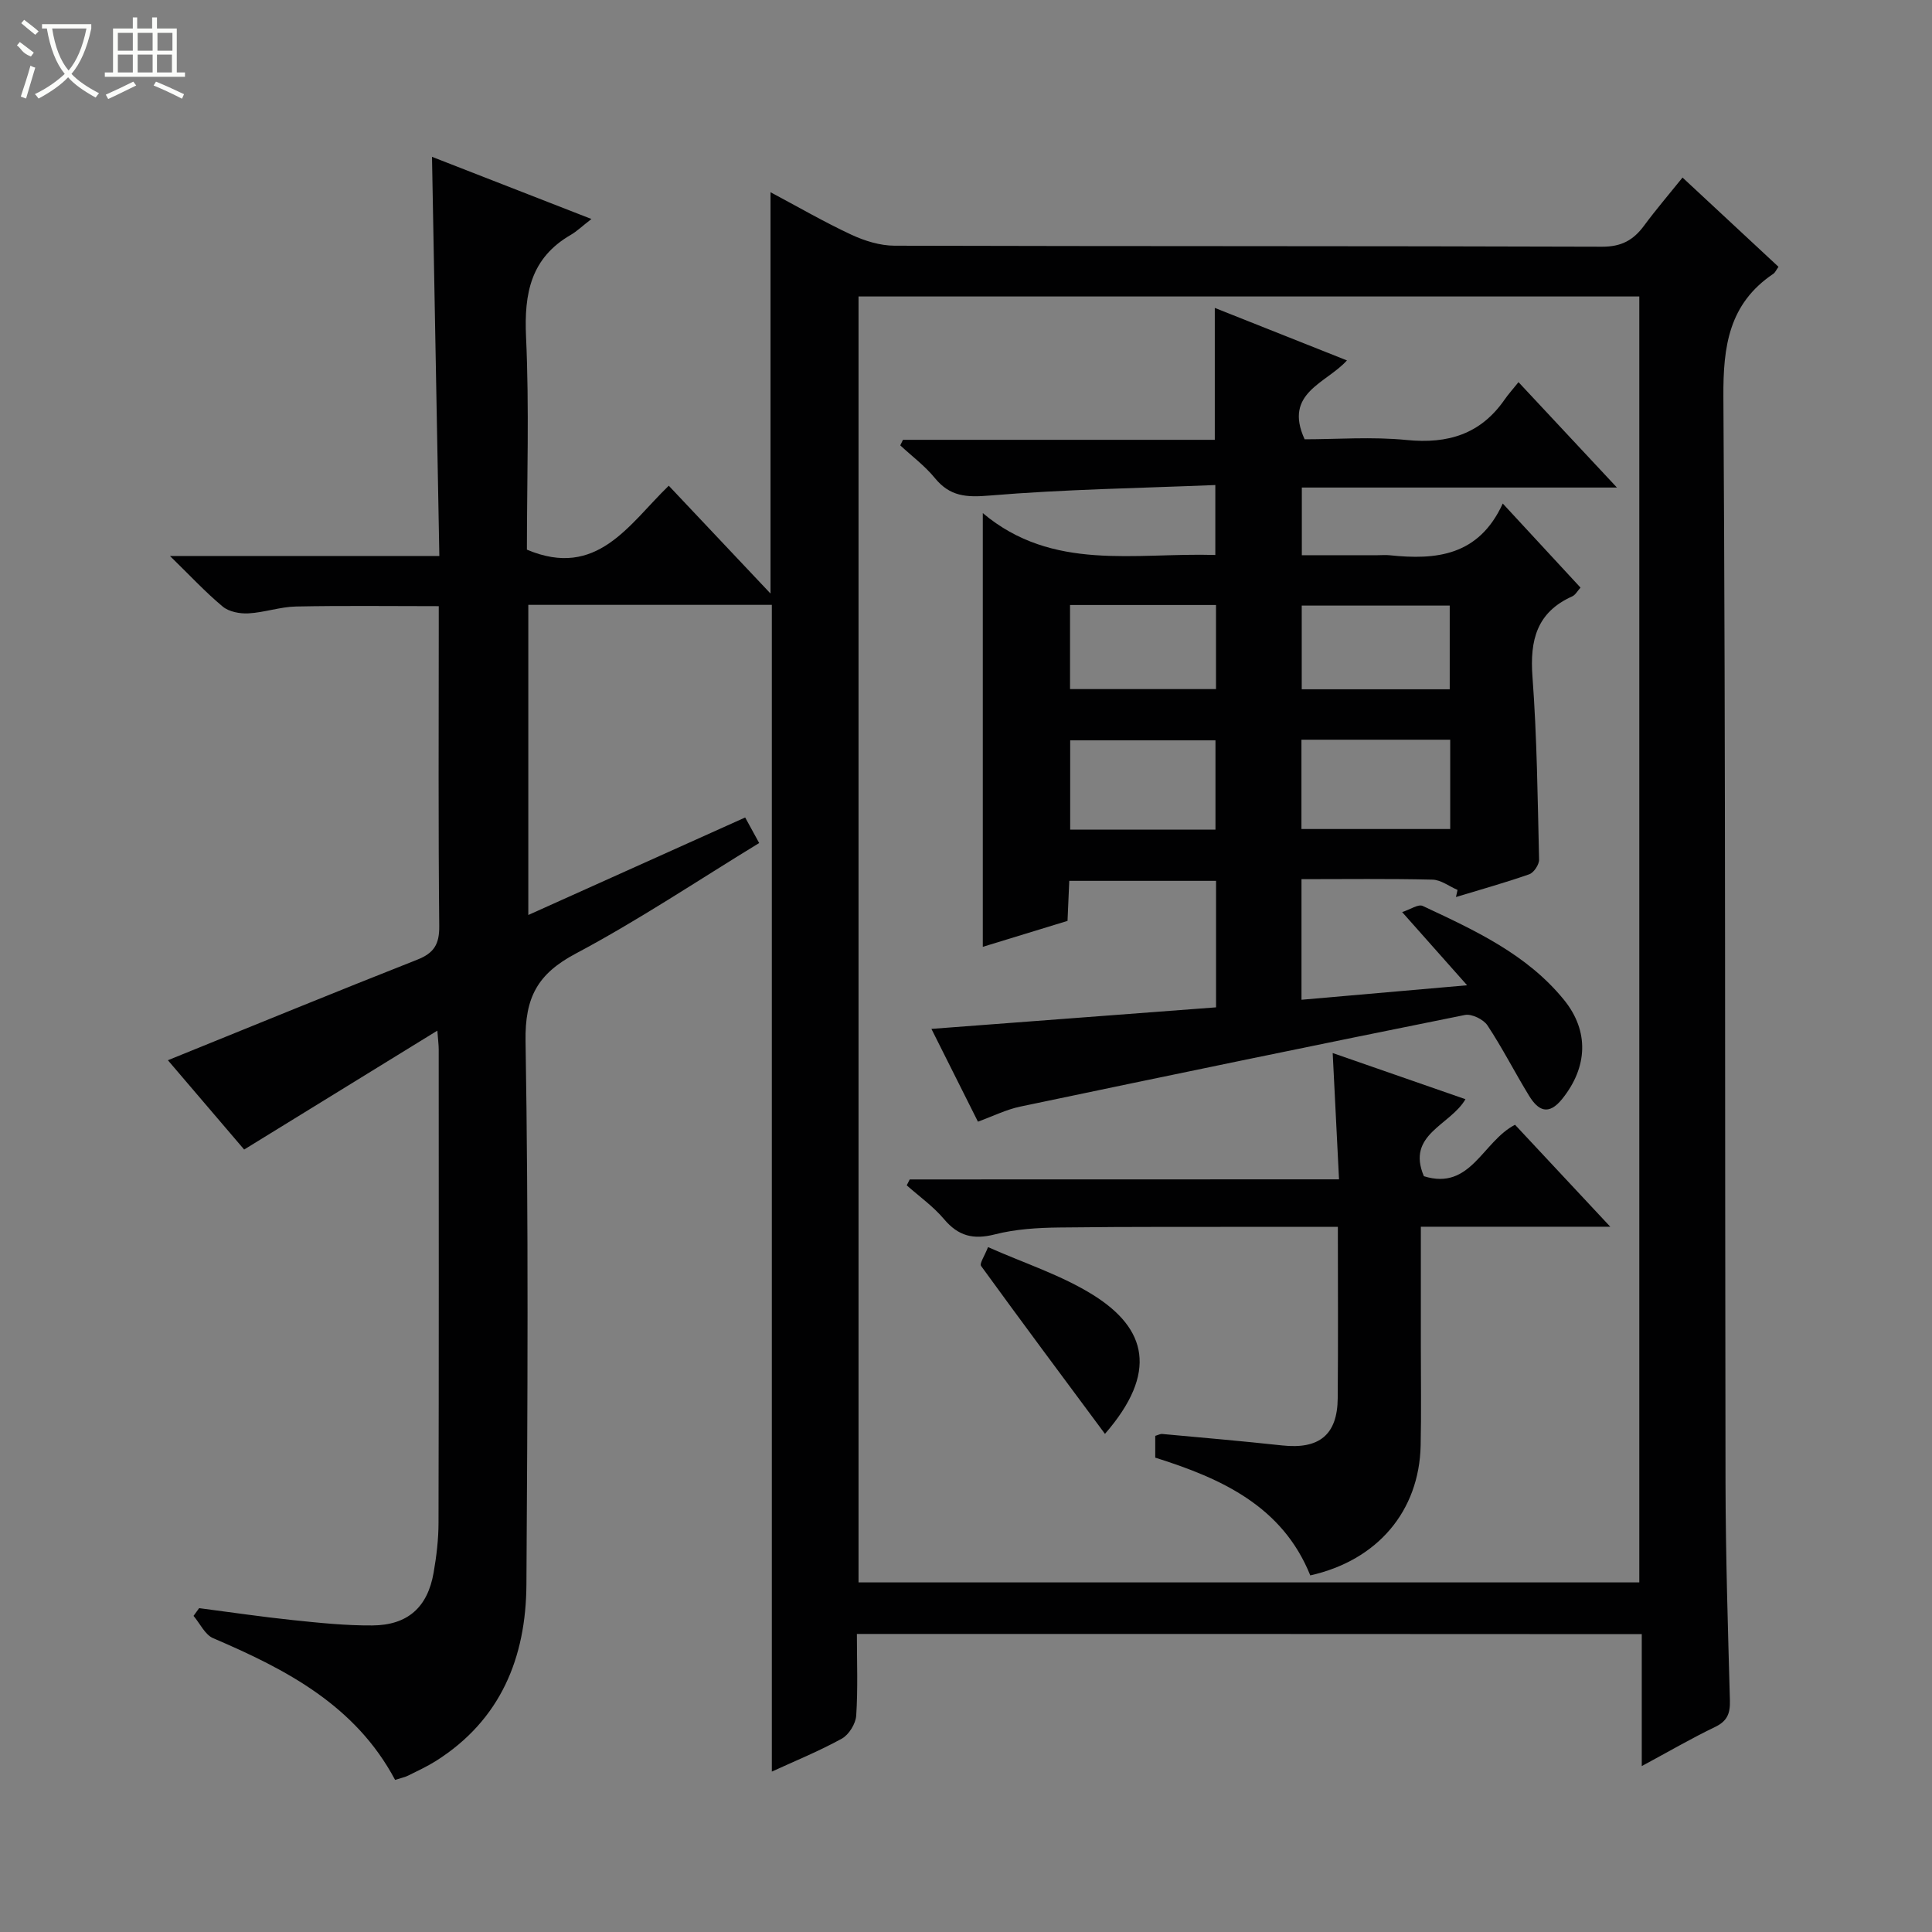
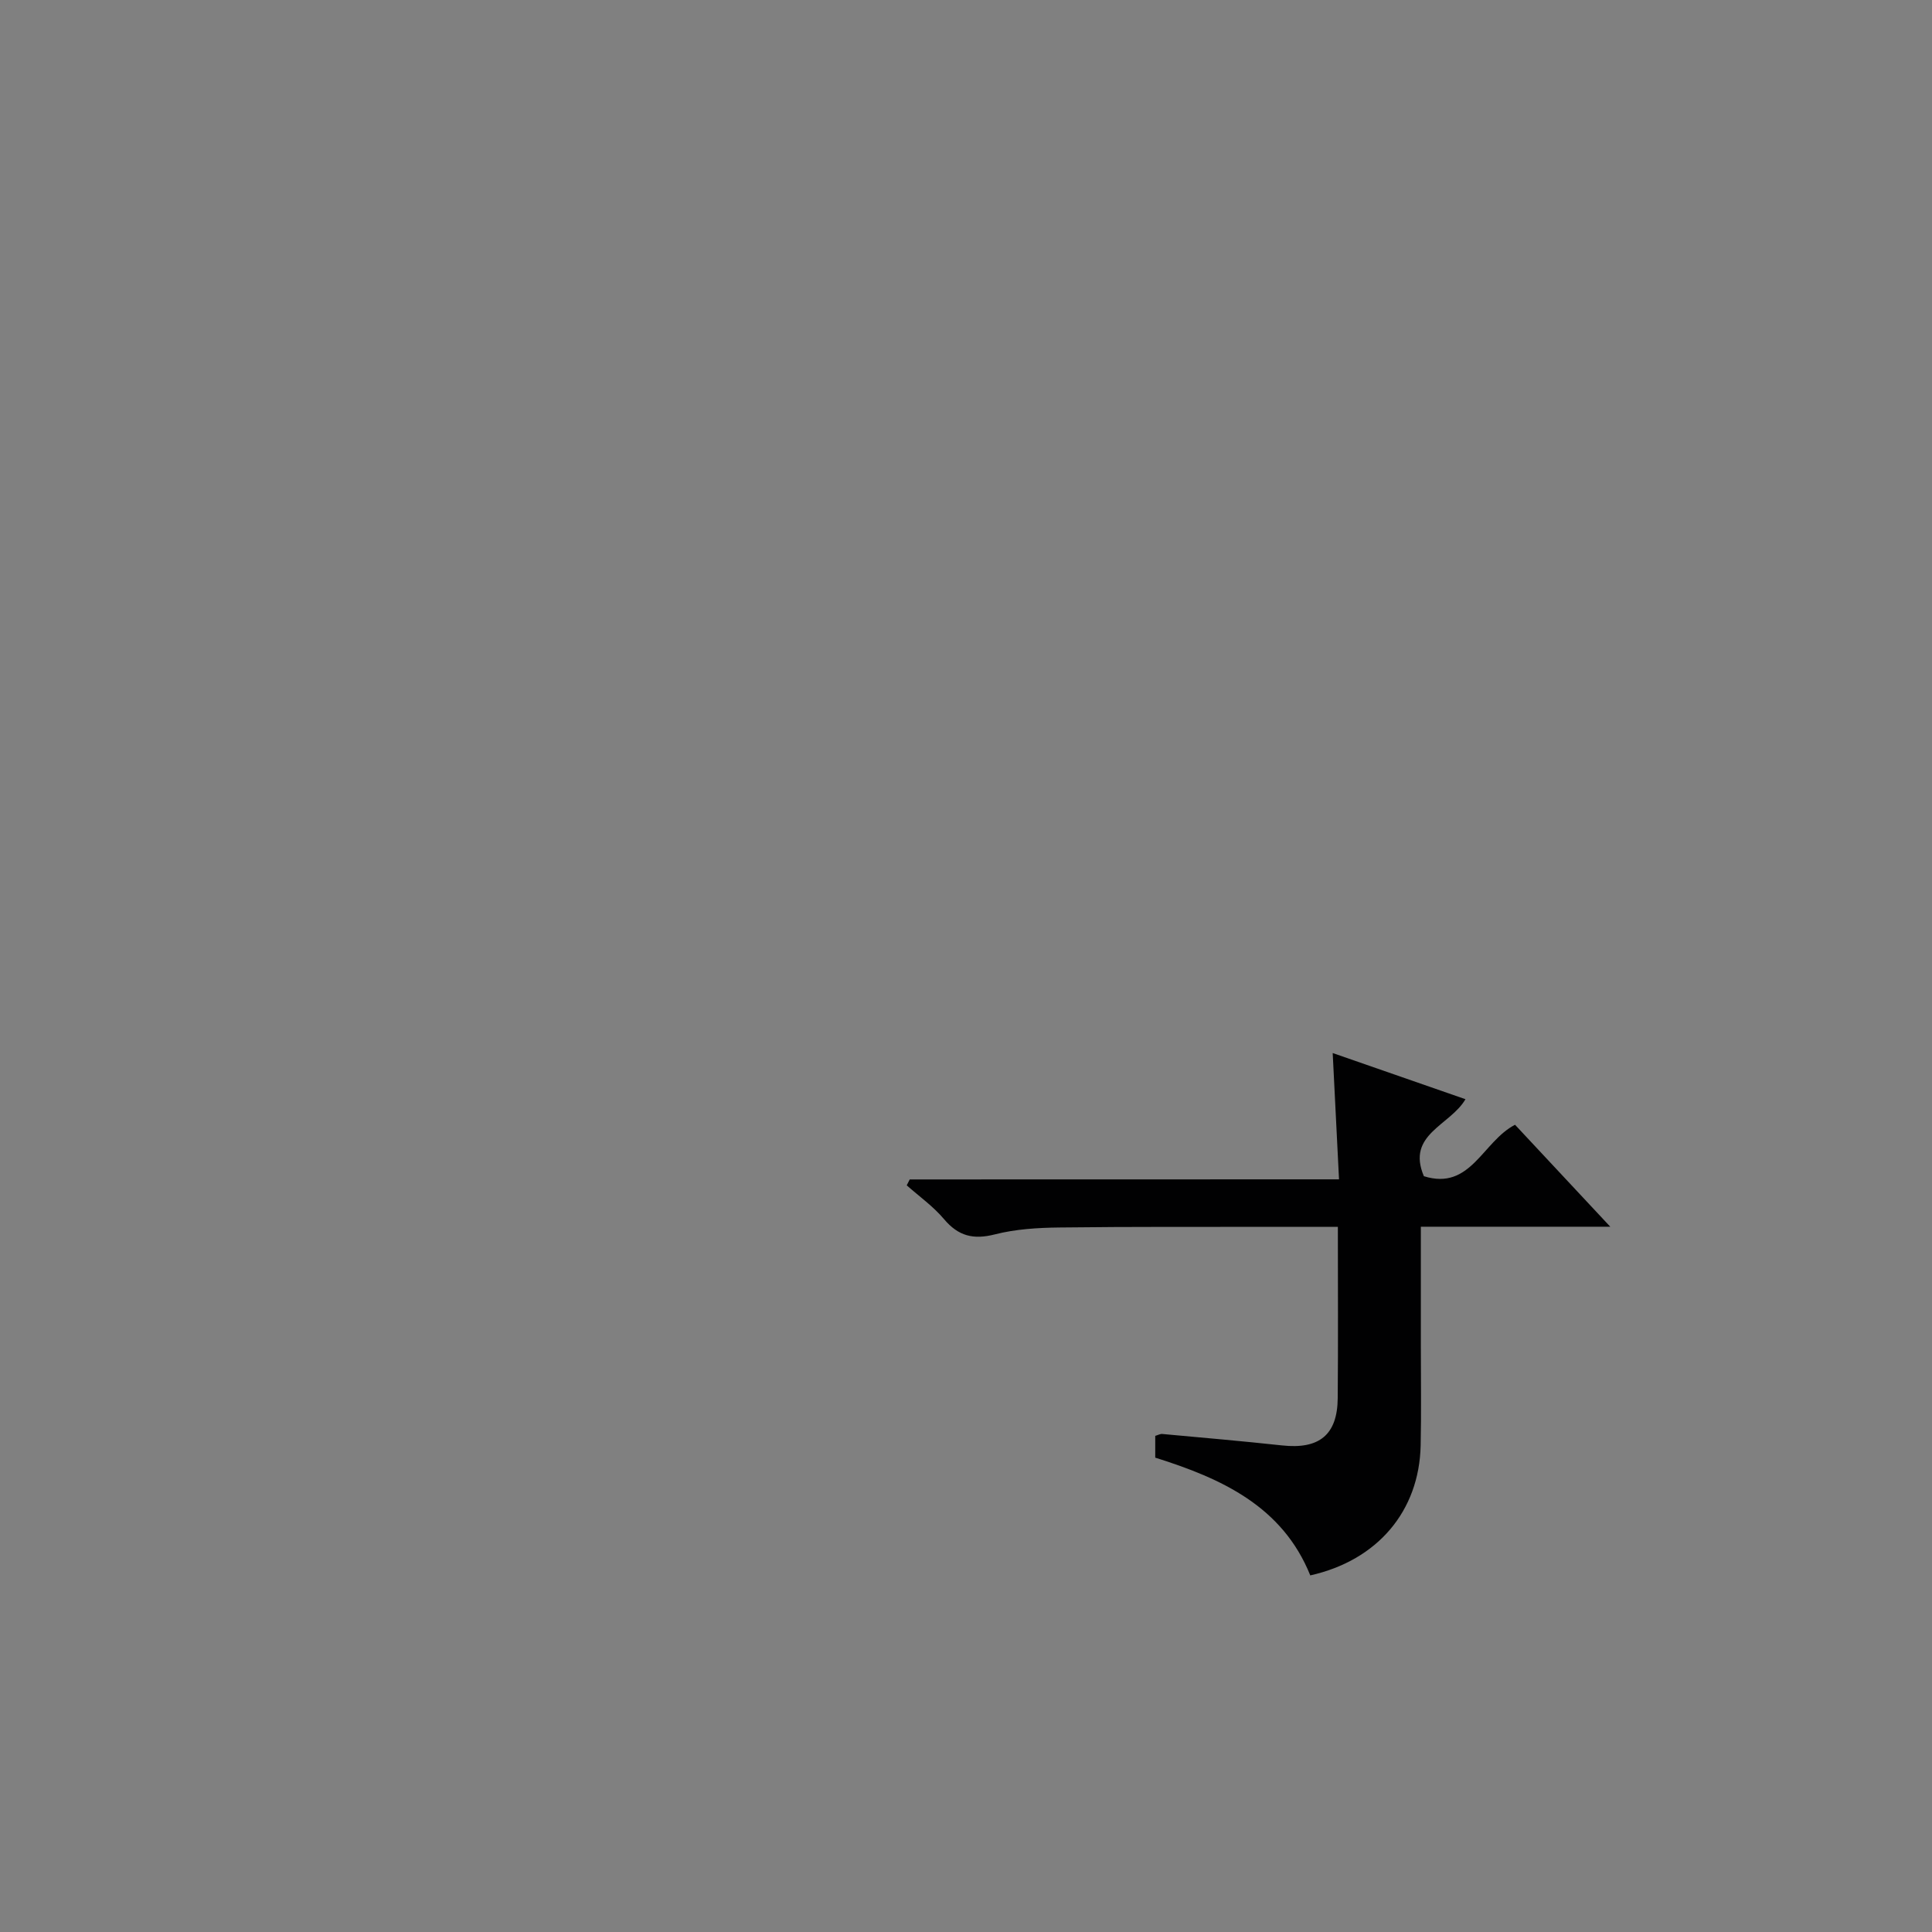
<svg xmlns="http://www.w3.org/2000/svg" enable-background="new 0 0 400 400" viewBox="0 0 400 400">
  <rect x="0" y="0" width="400" height="400" fill="#808080" stroke="none" />
  <g fill="#010102">
-     <path d="m177.41 338.29c0 5.67.23 11.31-.14 16.91-.11 1.69-1.52 3.97-3 4.78-4.77 2.62-9.84 4.68-14.47 6.81 0-80.59 0-160.97 0-241.56-16.58 0-33.34 0-50.42 0v64.21c15.06-6.78 29.84-13.42 44.9-20.19.98 1.79 1.83 3.34 2.9 5.29-12.7 7.75-24.99 15.99-37.98 22.89-7.92 4.2-10.54 9.09-10.39 18.14.62 37.49.42 74.99.18 112.49-.09 15.11-5.31 28.03-18.71 36.51-1.82 1.15-3.8 2.07-5.74 3.03-.72.36-1.55.52-2.74.91-8.19-15.41-22.51-22.86-37.67-29.34-1.7-.73-2.72-3.04-4.06-4.62.39-.53.77-1.06 1.16-1.6 6.48.84 12.95 1.8 19.45 2.48 5.45.57 10.94 1.14 16.41 1.1 7.31-.05 11.43-3.75 12.68-10.89.6-3.43 1.02-6.94 1.02-10.41.08-32.66.05-65.33.04-97.99 0-.81-.11-1.62-.28-3.86-13.58 8.36-26.5 16.31-40 24.62-5.05-5.91-10.48-12.27-15.79-18.49 17.53-7.1 34.53-14.08 51.63-20.82 3.48-1.37 4.59-3.21 4.55-6.97-.21-20.5-.1-41-.1-61.5 0-1.48 0-2.96 0-4.72-10.08 0-19.82-.13-29.56.07-3.28.07-6.54 1.24-9.83 1.42-1.77.1-4.02-.32-5.32-1.39-3.54-2.94-6.7-6.35-10.94-10.49h55.77c-.51-27.72-1.01-54.9-1.52-82.64 10.73 4.18 21.31 8.31 33.01 12.87-1.94 1.5-3.02 2.56-4.28 3.29-8.27 4.79-9.67 12.09-9.26 21.07.68 14.79.18 29.63.18 44.1 14.52 6.14 21.12-5.25 29.37-13.24 7.05 7.47 13.78 14.61 21.07 22.33 0-27.98 0-55.24 0-83.09 5.64 3 11.07 6.15 16.73 8.79 2.75 1.28 5.94 2.27 8.94 2.28 48.83.14 97.66.04 146.49.21 4.01.01 6.48-1.36 8.69-4.35 2.46-3.33 5.16-6.48 7.97-9.97 6.79 6.31 13.33 12.39 19.87 18.48-.5.69-.7 1.21-1.09 1.46-9.17 6.19-10.39 14.96-10.32 25.46.48 74.99.29 149.99.44 224.98.03 14.98.5 29.96.91 44.94.07 2.65-.53 4.25-3.07 5.47-4.89 2.35-9.59 5.09-15.18 8.1 0-9.62 0-18.34 0-27.32-54.34-.04-108.1-.04-162.5-.04zm.34-10.67h161.65c0-89 0-177.69 0-266.24-54.15 0-107.88 0-161.65 0z" />
-     <path d="m203.48 196.03c0-29.72 0-59.13 0-89.79 14.47 12.14 31.43 8.16 48.14 8.66 0-4.6 0-8.97 0-14.48-15.65.65-31.25.88-46.76 2.18-4.83.41-8.2.18-11.31-3.63-2.06-2.52-4.75-4.52-7.16-6.76.19-.38.37-.77.56-1.15h64.56c0-9.33 0-18.06 0-27.31 8.91 3.54 17.78 7.07 27.36 10.87-4.3 4.78-13.18 6.7-8.76 16.33 6.64 0 13.96-.57 21.16.15 8.51.84 15.28-1.21 20.24-8.37.76-1.09 1.66-2.09 2.88-3.61 6.87 7.36 13.24 14.17 20.38 21.82-22.44 0-43.67 0-65.24 0v14.01h15.69c.83 0 1.67-.08 2.5.01 9.59 1.01 18.43.17 23.41-10.71 5.83 6.3 10.88 11.76 16.1 17.41-.63.68-1.05 1.51-1.71 1.81-7.36 3.29-8.8 9.08-8.24 16.62.94 12.59 1.07 25.25 1.37 37.89.02 1.03-1.09 2.7-2.04 3.03-4.99 1.75-10.1 3.17-15.17 4.71.11-.49.22-.98.33-1.47-1.73-.74-3.44-2.09-5.19-2.13-8.95-.22-17.9-.1-27.12-.1v24.97c11.19-.98 22.15-1.94 34.29-3-4.76-5.36-8.79-9.9-13.45-15.15 1.68-.54 3.33-1.7 4.24-1.28 10.71 5.01 21.54 9.96 29.25 19.43 5.28 6.48 4.92 13.95-.33 20.5-2.86 3.58-5.01 2.44-6.89-.64-2.95-4.81-5.51-9.88-8.62-14.57-.83-1.24-3.26-2.42-4.66-2.14-30.72 6.18-61.4 12.54-92.06 18.97-2.88.6-5.6 1.97-8.76 3.12-3.11-6.2-6.2-12.37-9.63-19.21 19.92-1.51 39.33-2.98 58.93-4.46 0-8.94 0-17.38 0-26.19-9.92 0-19.83 0-30.39 0-.11 2.55-.23 5.29-.36 8.29-5.91 1.8-11.73 3.59-17.54 5.37zm65.97-42.88v18.49h30.8c0-6.21 0-12.27 0-18.49-10.32 0-20.3 0-30.8 0zm-17.8 18.62c0-6.46 0-12.48 0-18.49-10.23 0-20.1 0-30.08 0v18.49zm48.5-29.06c0-6.08 0-11.78 0-17.33-10.51 0-20.58 0-30.64 0v17.33zm-48.39-17.45c-10.28 0-20.15 0-30.22 0v17.41h30.22c0-5.84 0-11.41 0-17.41z" />
    <path d="m277.23 244.17c-.46-9.21-.88-17.47-1.31-26.15 9.27 3.22 18.15 6.31 27.49 9.56-3.17 5.45-12.3 7.26-8.61 15.94 9.7 3.04 12.12-7.16 18.87-10.65 6.25 6.68 12.63 13.51 19.72 21.11-13.54 0-26.09 0-39.22 0v24.82c0 6.83.11 13.66-.04 20.49-.3 13.55-8.91 23.76-22.85 26.88-5.77-14.31-18.34-20.06-32.1-24.38 0-1.52 0-2.97 0-4.51.56-.16 1.03-.43 1.46-.39 8.27.76 16.54 1.47 24.8 2.37 7.68.84 11.46-2.18 11.52-9.79.1-11.63.03-23.25.03-35.46-4.31 0-8.25 0-12.19 0-15.16.02-30.32-.06-45.48.13-4.47.05-9.06.33-13.36 1.43-4.45 1.13-7.54.35-10.5-3.15-2.22-2.64-5.13-4.7-7.73-7.01.21-.41.41-.81.62-1.22 29.32-.02 58.65-.02 88.88-.02z" />
-     <path d="m228.77 296.87c-8.68-11.7-17.24-23.18-25.65-34.77-.36-.5.72-2.03 1.44-3.9 7.52 3.35 15.22 5.8 21.84 9.96 10.96 6.88 13.46 15.96 2.37 28.71z" />
  </g>
-   <path d="m6.4 11.7c-2-.8-1.9-1.6-2.9-2.3l.6-.7c.9.7 1.9 1.4 2.9 2.2zm-2.1 8.3c.7-2.1 1.4-4.2 2-6.4.2.1.6.3 1 .4-.7 2.3-1.3 4.4-1.9 6.4zm3-12.8c-1.1-.9-2.1-1.7-2.9-2.4l.6-.7c1 .8 2 1.5 3 2.4zm1.4-1.3v-.9h10.2v.9c-.9 4.2-2.3 7.3-4.1 9.4 1.3 1.4 3.2 2.7 5.7 4-.2.2-.4.5-.7.9-2.5-1.4-4.4-2.7-5.7-4.2-1.4 1.5-3.5 3-6.1 4.4 0 0 0 0-.1-.1-.3-.4-.5-.7-.7-.8 2.7-1.3 4.7-2.8 6.2-4.2-1.8-2.2-3-5.3-3.7-9.4zm9.2 0h-7.1c.6 3.8 1.7 6.7 3.4 8.7 1.7-2 2.9-4.8 3.7-8.7z" fill="#fbfcfa" />
-   <path d="m31.6 3.6h.9v2.3h4.1v9.1h1.7v.9h-16.6v-.9h1.7v-9.1h4.1v-2.3h.9v2.3h3.1v-2.3zm-4 13.3.6.8c-1.9.9-3.8 1.9-5.8 2.8-.2-.3-.3-.6-.5-.9 2-.9 3.9-1.8 5.7-2.7zm-3.2-10.1v3.7h3.1v-3.7zm0 4.5v3.7h3.1v-3.7zm4.1-4.5v3.7h3.1v-3.7zm0 4.5v3.7h3.1v-3.7zm9.1 9.1c-2.1-1.1-4.1-2-5.8-2.7l.5-.8c2.2.9 4.1 1.8 5.8 2.6l-.4.9zm-1.9-13.6h-3.1v3.7h3.1zm-3.2 4.5v3.7h3.1v-3.7z" fill="#fbfcfa" />
</svg>